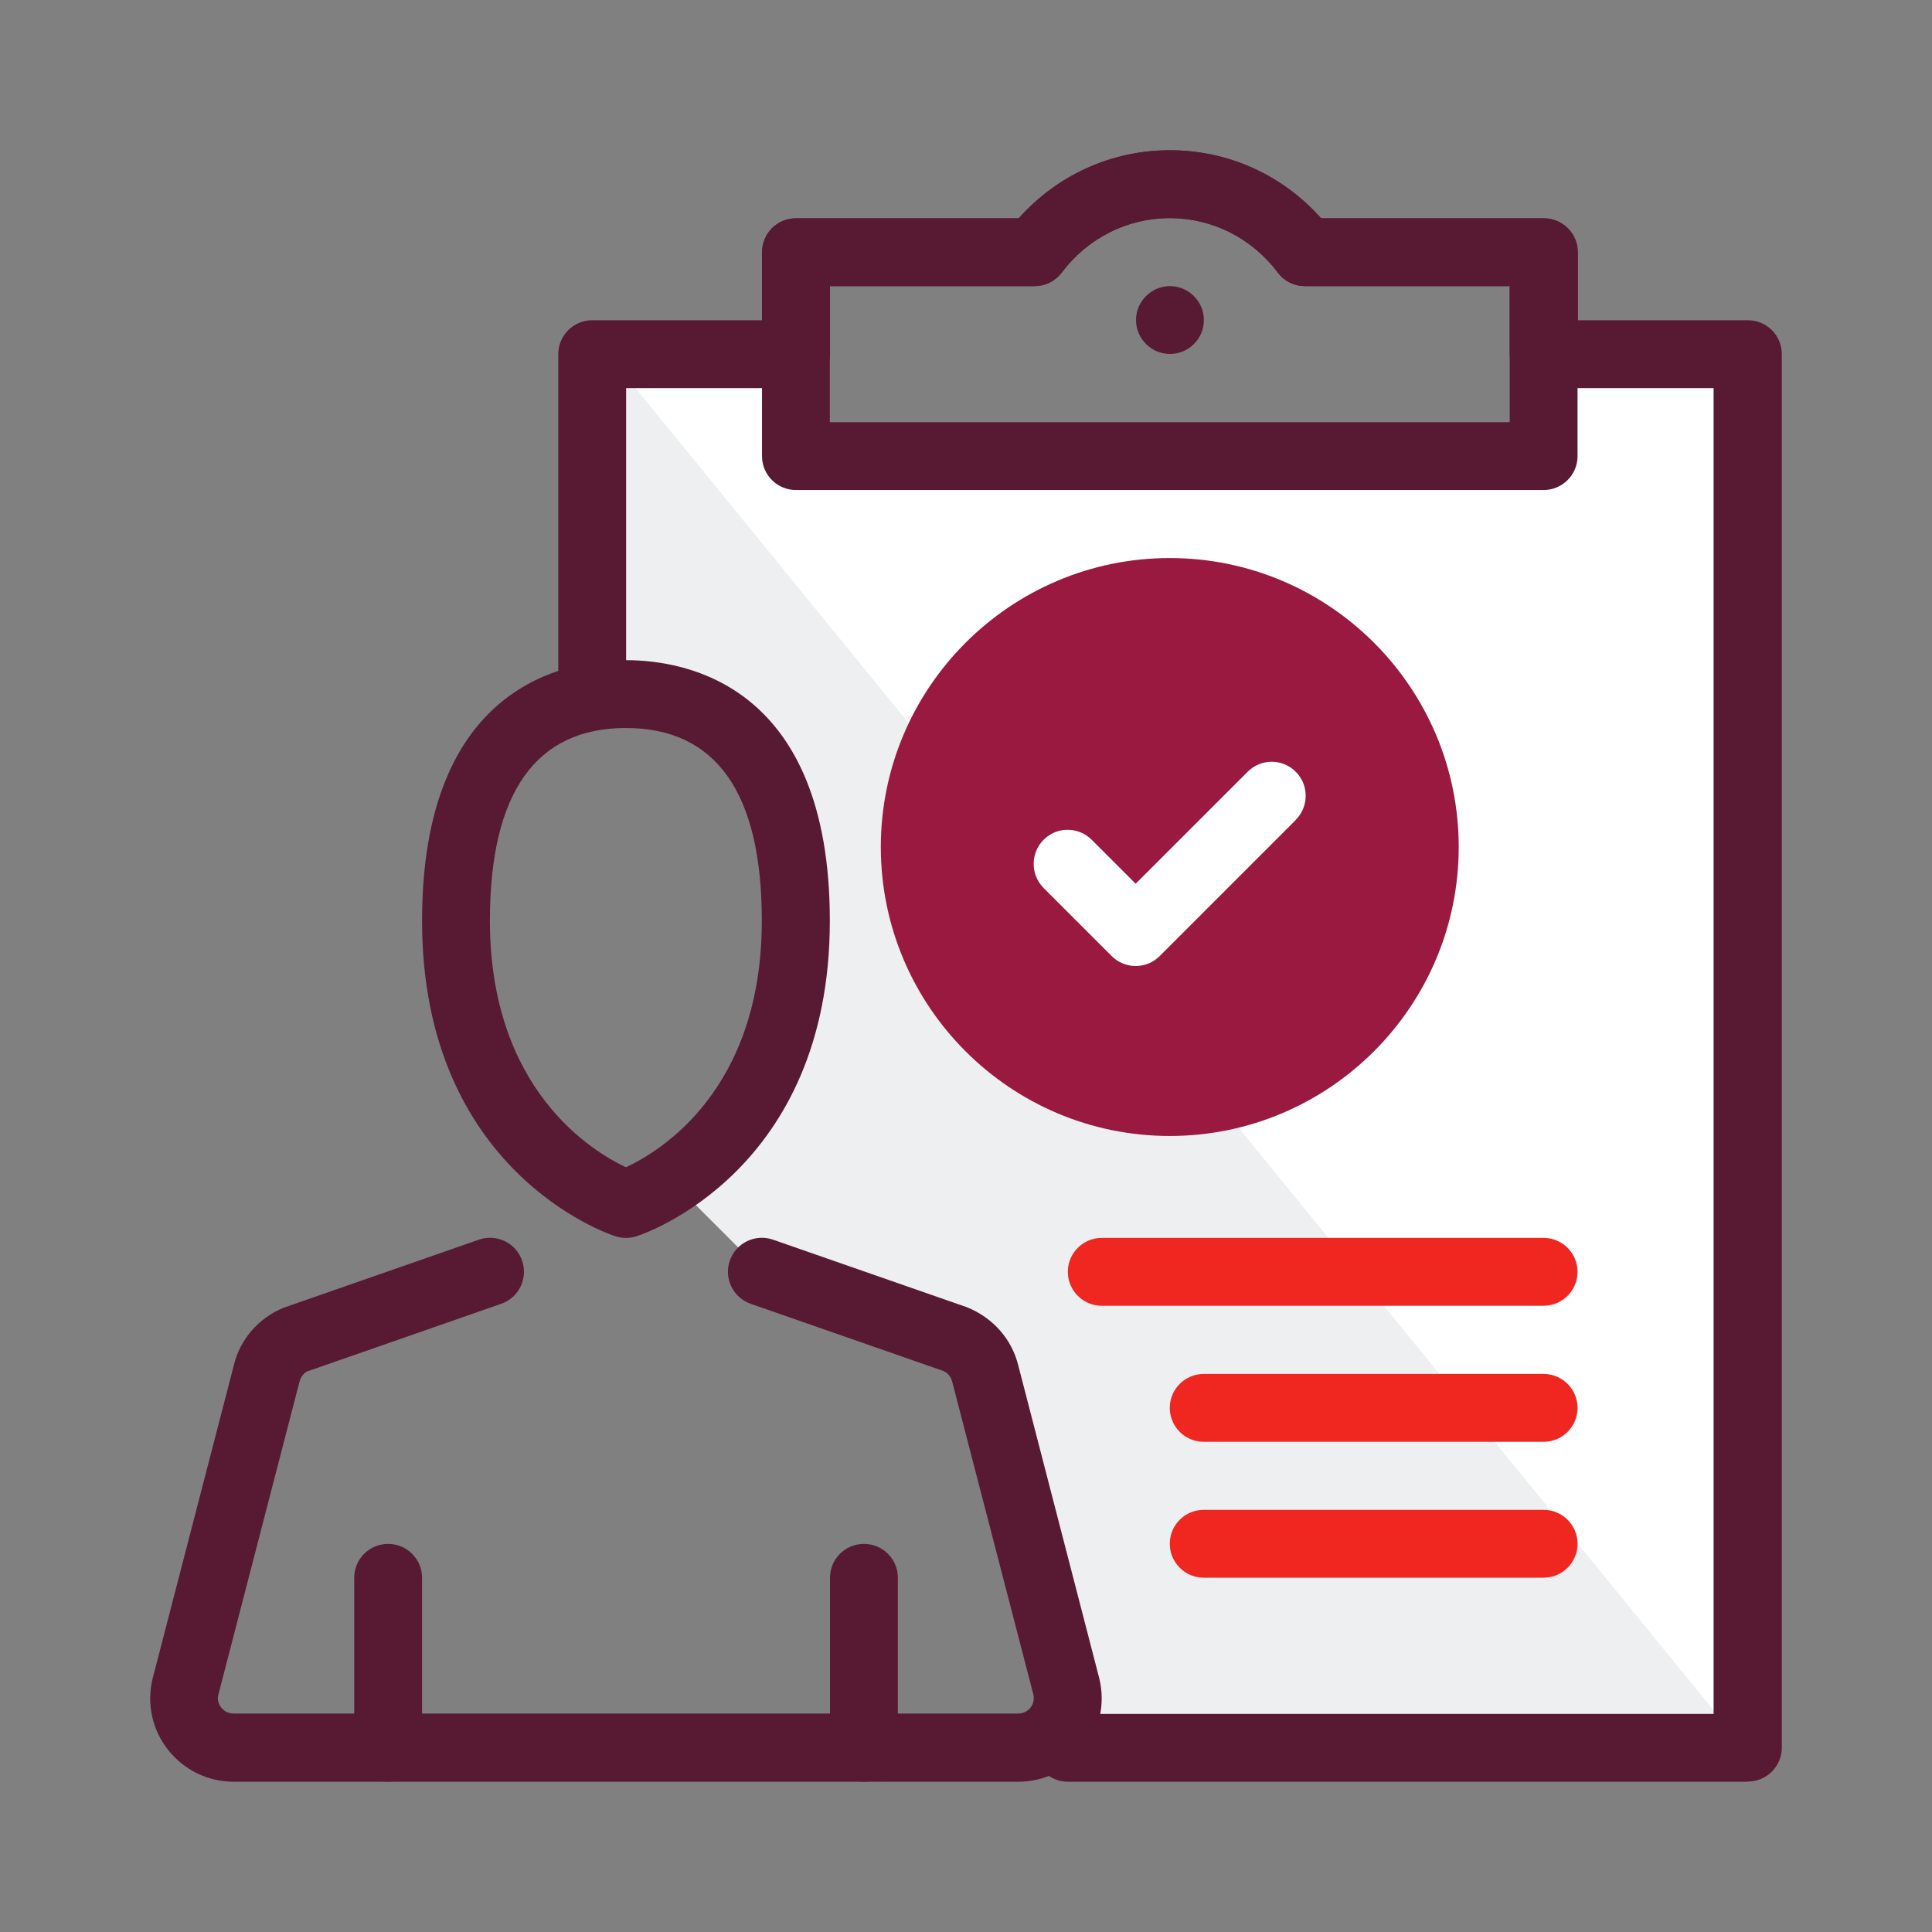
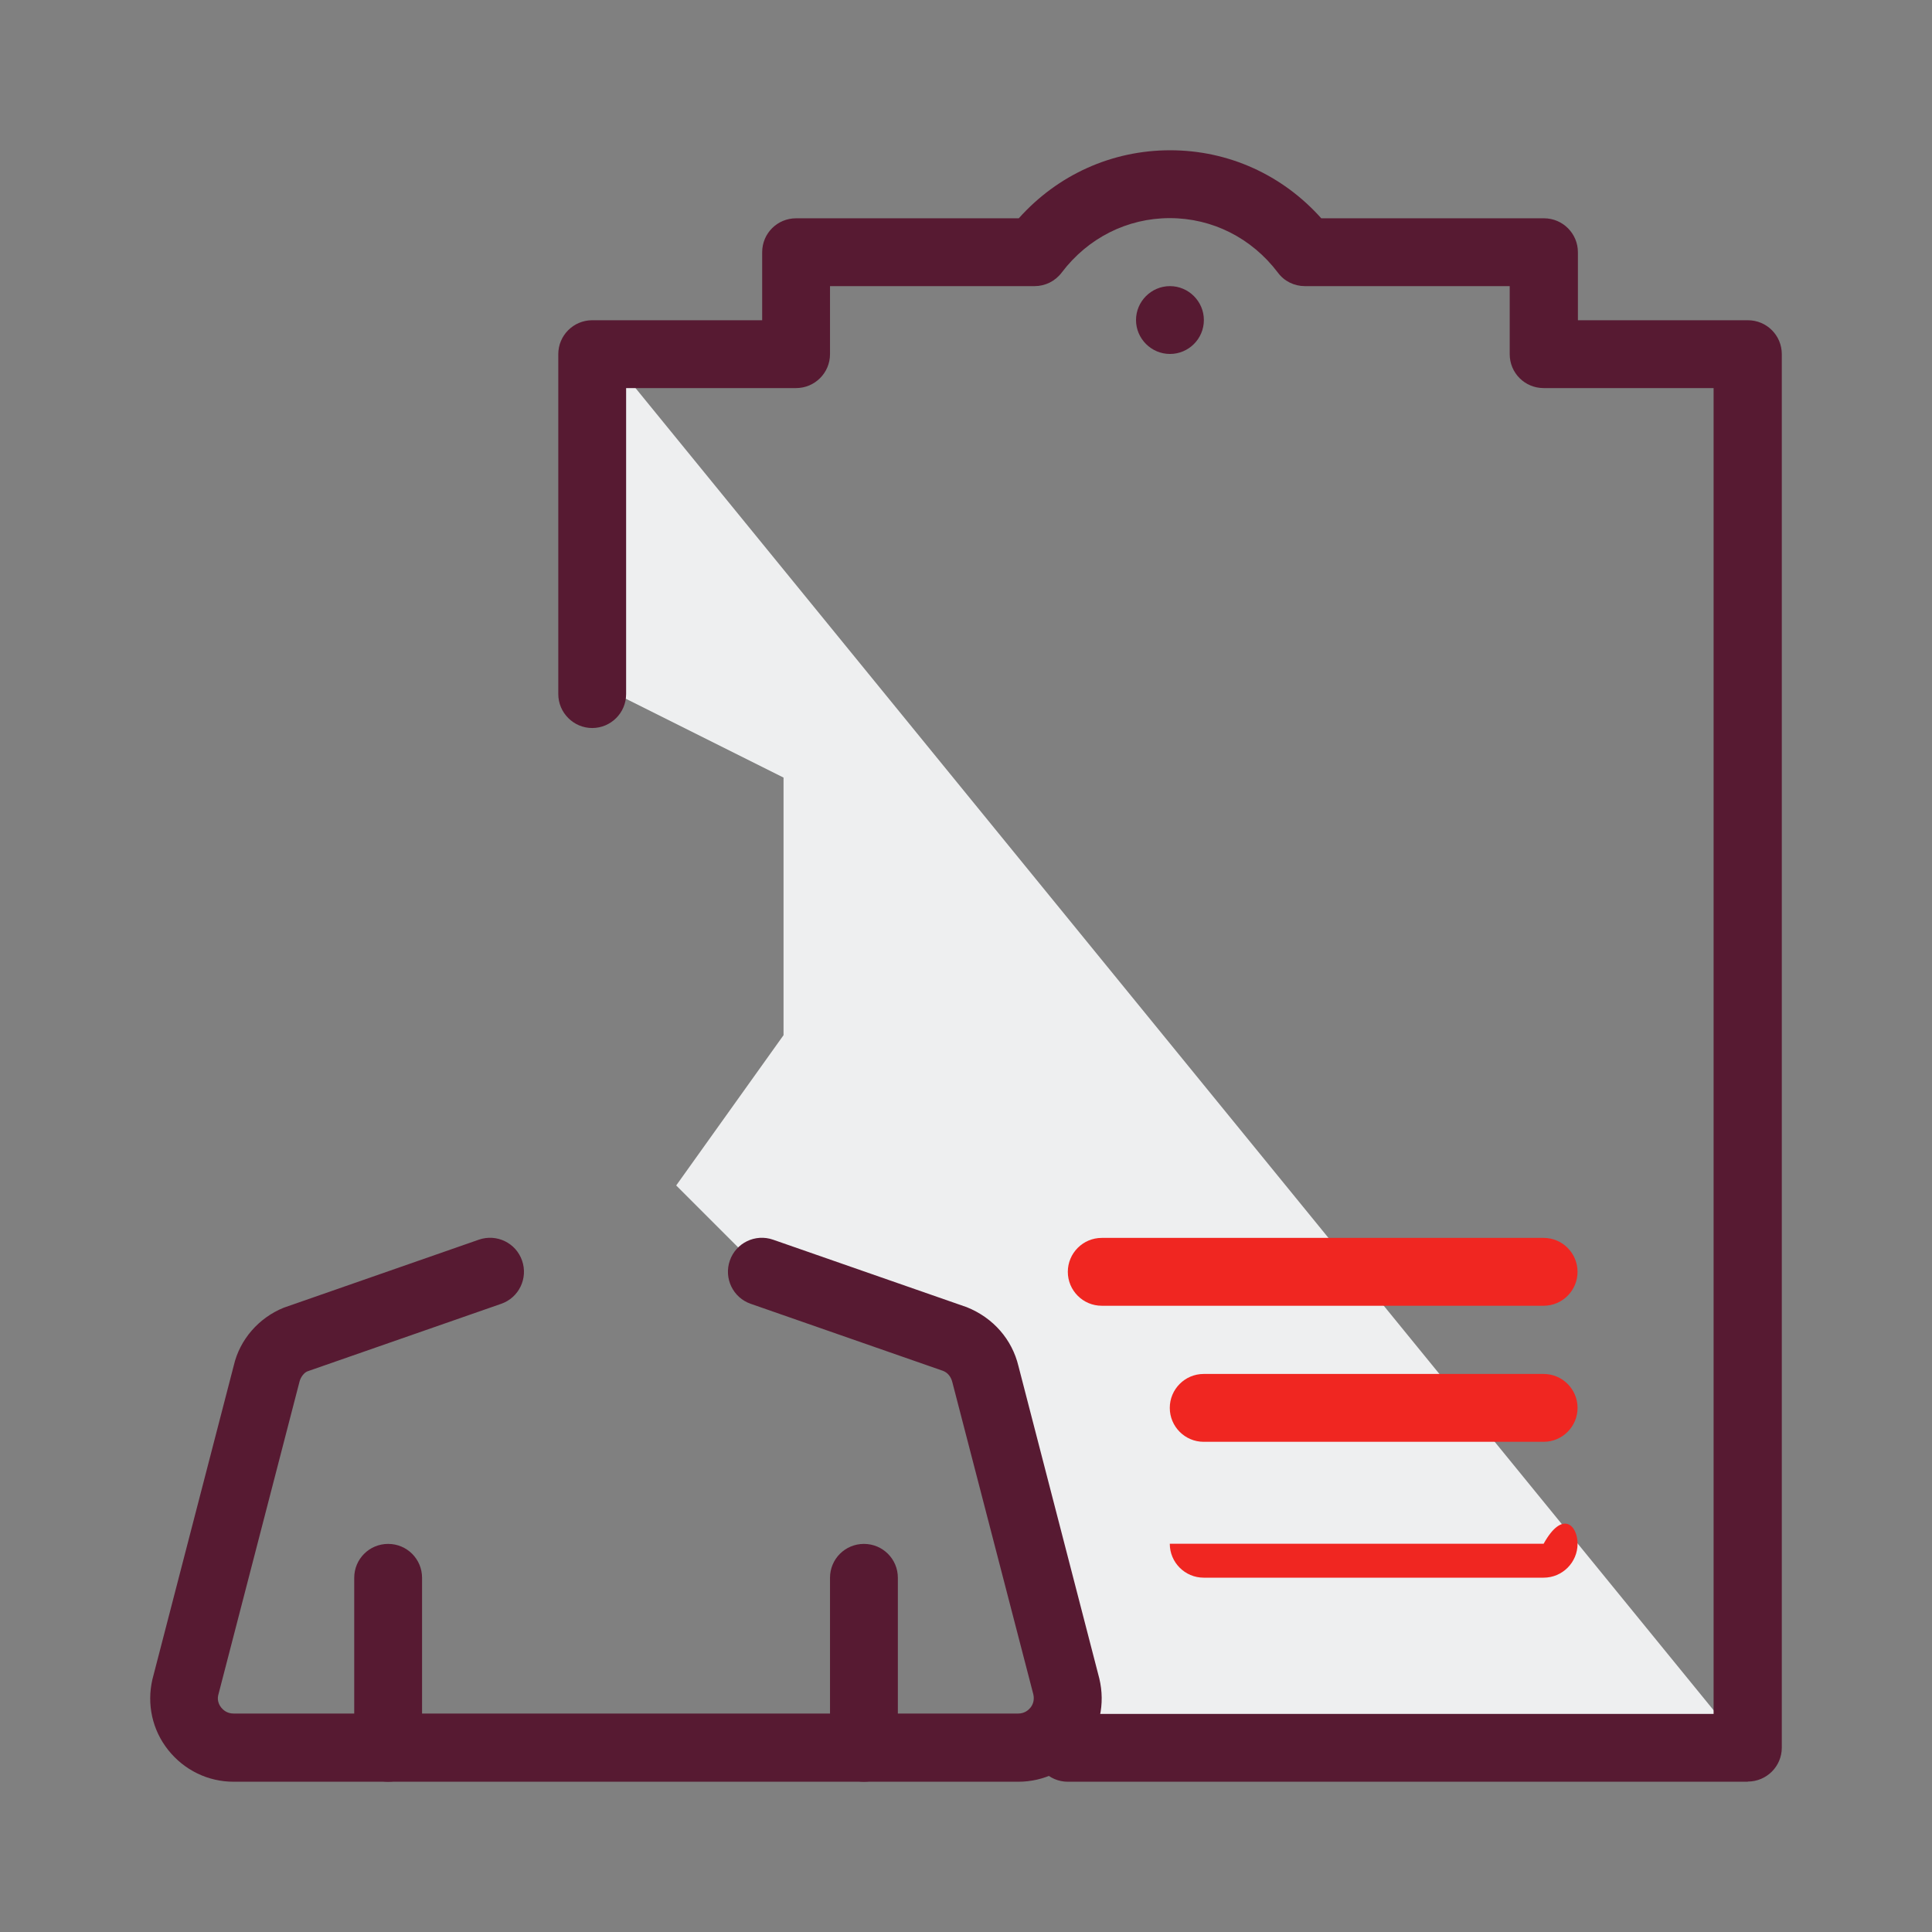
<svg xmlns="http://www.w3.org/2000/svg" width="90" height="90" viewBox="0 0 90 90" fill="none">
  <rect x="0" y="0" width="90" height="90" fill="#808080" stroke="none" />
-   <path d="M36.733 16.498H27.685V32.071L33.327 33.365L36.733 37.475L37.085 44.206L33.794 52.91L31.796 55.227L35.497 59.247L45.437 62.637L50.489 81.526H81.054V16.498H72.35V20.788H36.733V16.498Z" fill="white" />
  <path d="M81.5 81.723L28.5 16.723H27.5V31.723L36.5 36.223V48.223L31.5 55.223L35.5 59.223L45.5 63.223L50.5 81.723H81.5Z" fill="#EEEFF0" />
  <path d="M47.443 83H10.884C9.688 83 8.583 82.46 7.838 81.526C7.093 80.593 6.831 79.389 7.101 78.227L10.892 63.603C11.17 62.408 12.046 61.392 13.217 60.918L22.306 57.749C23.133 57.462 24.034 57.896 24.32 58.723C24.607 59.55 24.173 60.451 23.346 60.737L14.323 63.882C14.175 63.939 14.012 64.135 13.954 64.356L10.163 78.98C10.106 79.242 10.229 79.455 10.311 79.553C10.393 79.651 10.573 79.823 10.876 79.823H47.434C47.737 79.823 47.918 79.651 47.999 79.553C48.081 79.455 48.204 79.242 48.139 78.939L44.364 64.389C44.299 64.127 44.143 63.939 43.922 63.857L34.973 60.737C34.146 60.451 33.712 59.55 33.998 58.723C34.285 57.896 35.185 57.462 36.012 57.749L45.035 60.893C46.28 61.392 47.148 62.408 47.443 63.636L51.209 78.186C51.496 79.381 51.225 80.585 50.48 81.526C49.735 82.46 48.63 83 47.434 83" fill="#571A32" />
  <path d="M40.245 82.999C39.369 82.999 38.665 82.287 38.665 81.419V73.501C38.665 72.626 39.369 71.921 40.245 71.921C41.122 71.921 41.826 72.626 41.826 73.501V81.419C41.826 82.295 41.113 82.999 40.245 82.999Z" fill="#571A32" />
  <path d="M18.081 82.999C17.205 82.999 16.501 82.287 16.501 81.419V73.501C16.501 72.626 17.205 71.921 18.081 71.921C18.957 71.921 19.661 72.626 19.661 73.501V81.419C19.661 82.295 18.957 82.999 18.081 82.999Z" fill="#571A32" />
-   <path d="M29.159 57.666C28.995 57.666 28.832 57.642 28.676 57.593C28.308 57.478 19.661 54.547 19.661 42.896C19.661 31.94 26.31 30.753 29.159 30.753C32.009 30.753 38.657 31.94 38.657 42.896C38.657 54.555 30.011 57.478 29.642 57.593C29.487 57.642 29.323 57.666 29.159 57.666ZM29.159 33.913C24.959 33.913 22.822 36.935 22.822 42.887C22.822 50.772 27.604 53.646 29.159 54.375C30.731 53.646 35.488 50.797 35.488 42.887C35.488 36.935 33.36 33.913 29.151 33.913" fill="#571A32" />
-   <path d="M71.908 22.827H37.077C36.201 22.827 35.497 22.115 35.497 21.247V11.749C35.497 10.873 36.201 10.169 37.077 10.169H47.451C49.26 8.146 51.782 7 54.492 7C57.203 7 59.733 8.146 61.534 10.169H71.908C72.784 10.169 73.488 10.881 73.488 11.749V21.247C73.488 22.123 72.776 22.827 71.908 22.827ZM38.657 19.667H70.328V13.329H60.789C60.289 13.329 59.823 13.1 59.528 12.699C58.308 11.086 56.474 10.161 54.492 10.161C52.511 10.161 50.677 11.086 49.457 12.699C49.154 13.1 48.687 13.329 48.196 13.329H38.657V19.667Z" fill="#571A32" />
  <path d="M81.414 83H49.743C48.867 83 48.163 82.288 48.163 81.42C48.163 80.552 48.867 79.84 49.743 79.84H79.826V18.078H71.908C71.032 18.078 70.328 17.374 70.328 16.498V13.329H60.789C60.289 13.329 59.823 13.1 59.528 12.699C58.308 11.086 56.474 10.161 54.492 10.161C52.511 10.161 50.677 11.086 49.457 12.699C49.154 13.1 48.687 13.329 48.196 13.329H38.665V16.498C38.665 17.374 37.953 18.078 37.085 18.078H29.167V32.333C29.167 33.209 28.455 33.914 27.587 33.914C26.719 33.914 26.007 33.201 26.007 32.333V16.498C26.007 15.622 26.719 14.918 27.587 14.918H35.505V11.749C35.505 10.873 36.209 10.169 37.085 10.169H47.459C49.269 8.146 51.791 7 54.509 7C57.227 7 59.741 8.146 61.55 10.169H71.924C72.801 10.169 73.505 10.881 73.505 11.749V14.918H81.422C82.299 14.918 83.003 15.622 83.003 16.498V81.412C83.003 82.288 82.29 82.992 81.422 82.992" fill="#571A32" />
  <path d="M56.081 14.909C56.081 15.785 55.369 16.489 54.501 16.489C53.633 16.489 52.92 15.777 52.92 14.909C52.92 14.041 53.633 13.329 54.501 13.329C55.369 13.329 56.081 14.041 56.081 14.909Z" fill="#571A32" />
  <path d="M71.908 60.827H51.324C50.448 60.827 49.743 60.114 49.743 59.247C49.743 58.379 50.448 57.666 51.324 57.666H71.908C72.784 57.666 73.488 58.379 73.488 59.247C73.488 60.114 72.784 60.827 71.908 60.827Z" fill="#F02621" />
  <path d="M71.908 67.165H56.073C55.197 67.165 54.493 66.452 54.493 65.585C54.493 64.717 55.197 64.004 56.073 64.004H71.908C72.784 64.004 73.489 64.717 73.489 65.585C73.489 66.452 72.784 67.165 71.908 67.165Z" fill="#F02621" />
-   <path d="M71.908 73.494H56.073C55.197 73.494 54.493 72.781 54.493 71.914C54.493 71.046 55.197 70.334 56.073 70.334H71.908C72.784 70.334 73.489 71.046 73.489 71.914C73.489 72.781 72.784 73.494 71.908 73.494Z" fill="#F02621" />
-   <path d="M54.492 25.996C47.074 25.996 41.032 32.031 41.032 39.457C41.032 46.883 47.066 52.918 54.492 52.918C61.919 52.918 67.953 46.883 67.953 39.457C67.953 32.031 61.919 25.996 54.492 25.996ZM60.363 38.196L54.026 44.533C53.715 44.845 53.313 45 52.904 45C52.495 45 52.093 44.845 51.782 44.533L48.614 41.365C47.999 40.742 47.999 39.744 48.614 39.121C49.228 38.499 50.235 38.499 50.857 39.121L52.904 41.168L58.12 35.953C58.742 35.33 59.741 35.33 60.363 35.953C60.977 36.567 60.977 37.574 60.363 38.188" fill="#9A1941" />
+   <path d="M71.908 73.494H56.073C55.197 73.494 54.493 72.781 54.493 71.914H71.908C72.784 70.334 73.489 71.046 73.489 71.914C73.489 72.781 72.784 73.494 71.908 73.494Z" fill="#F02621" />
</svg>